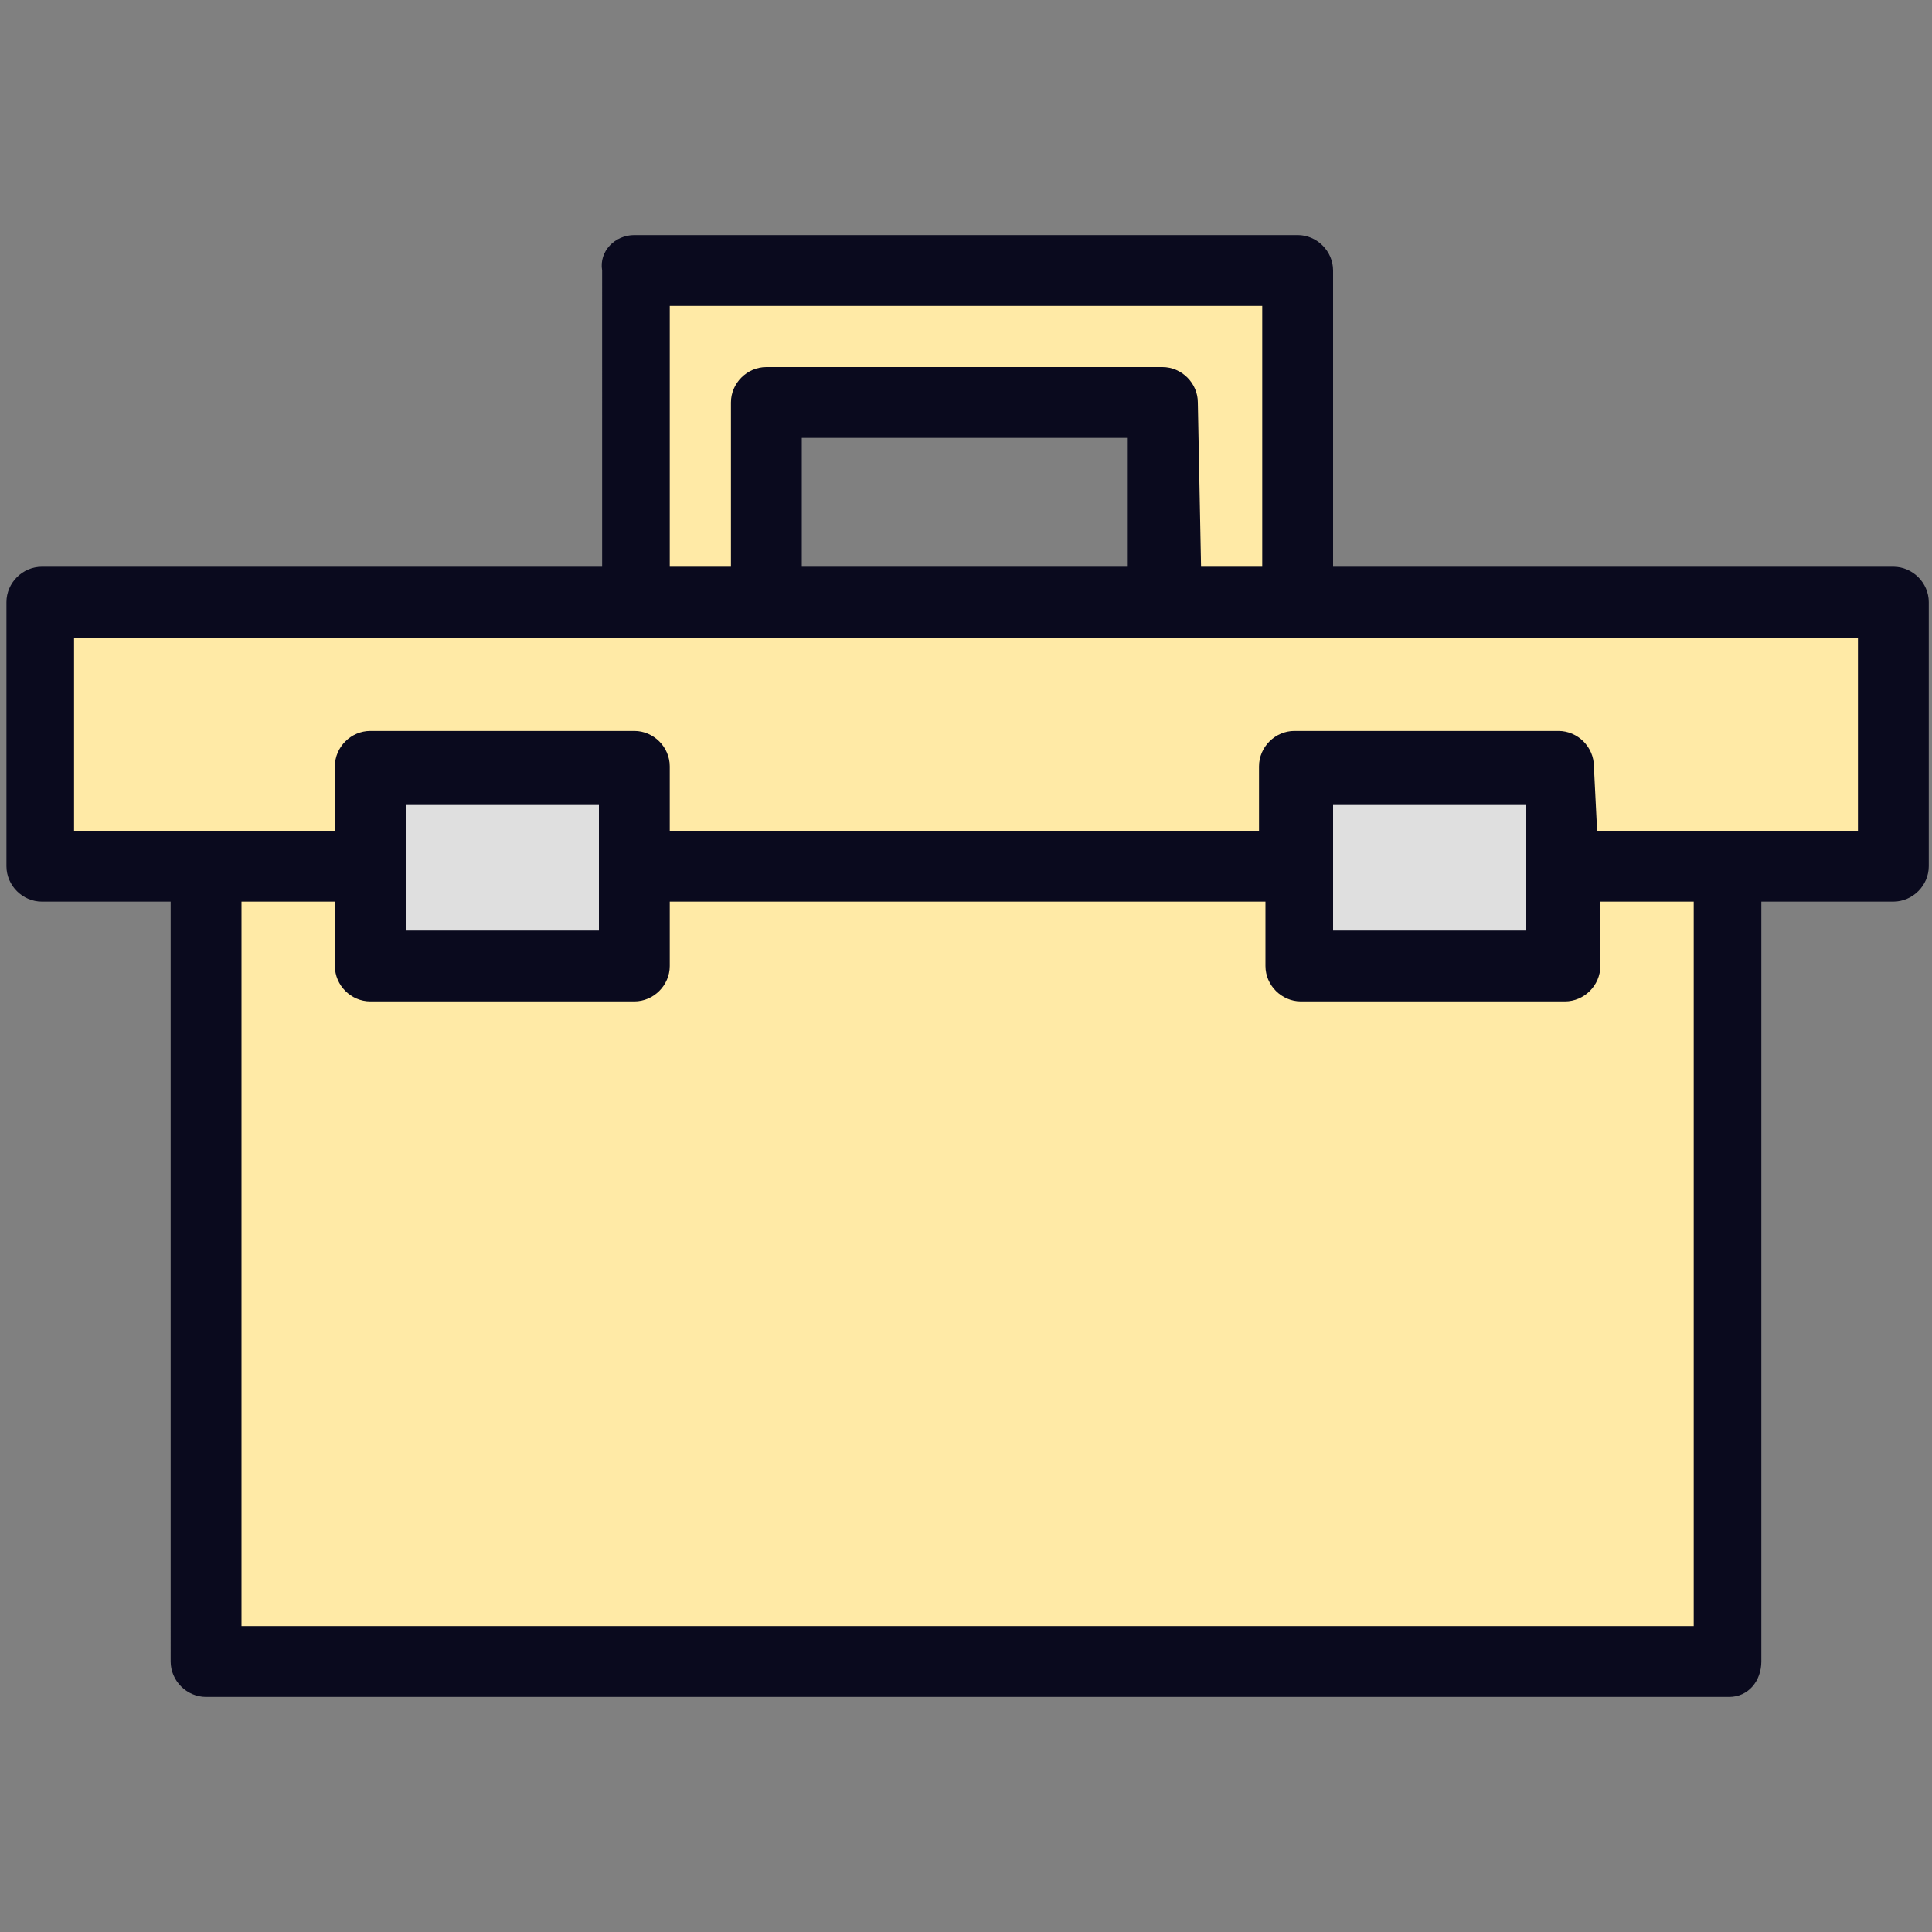
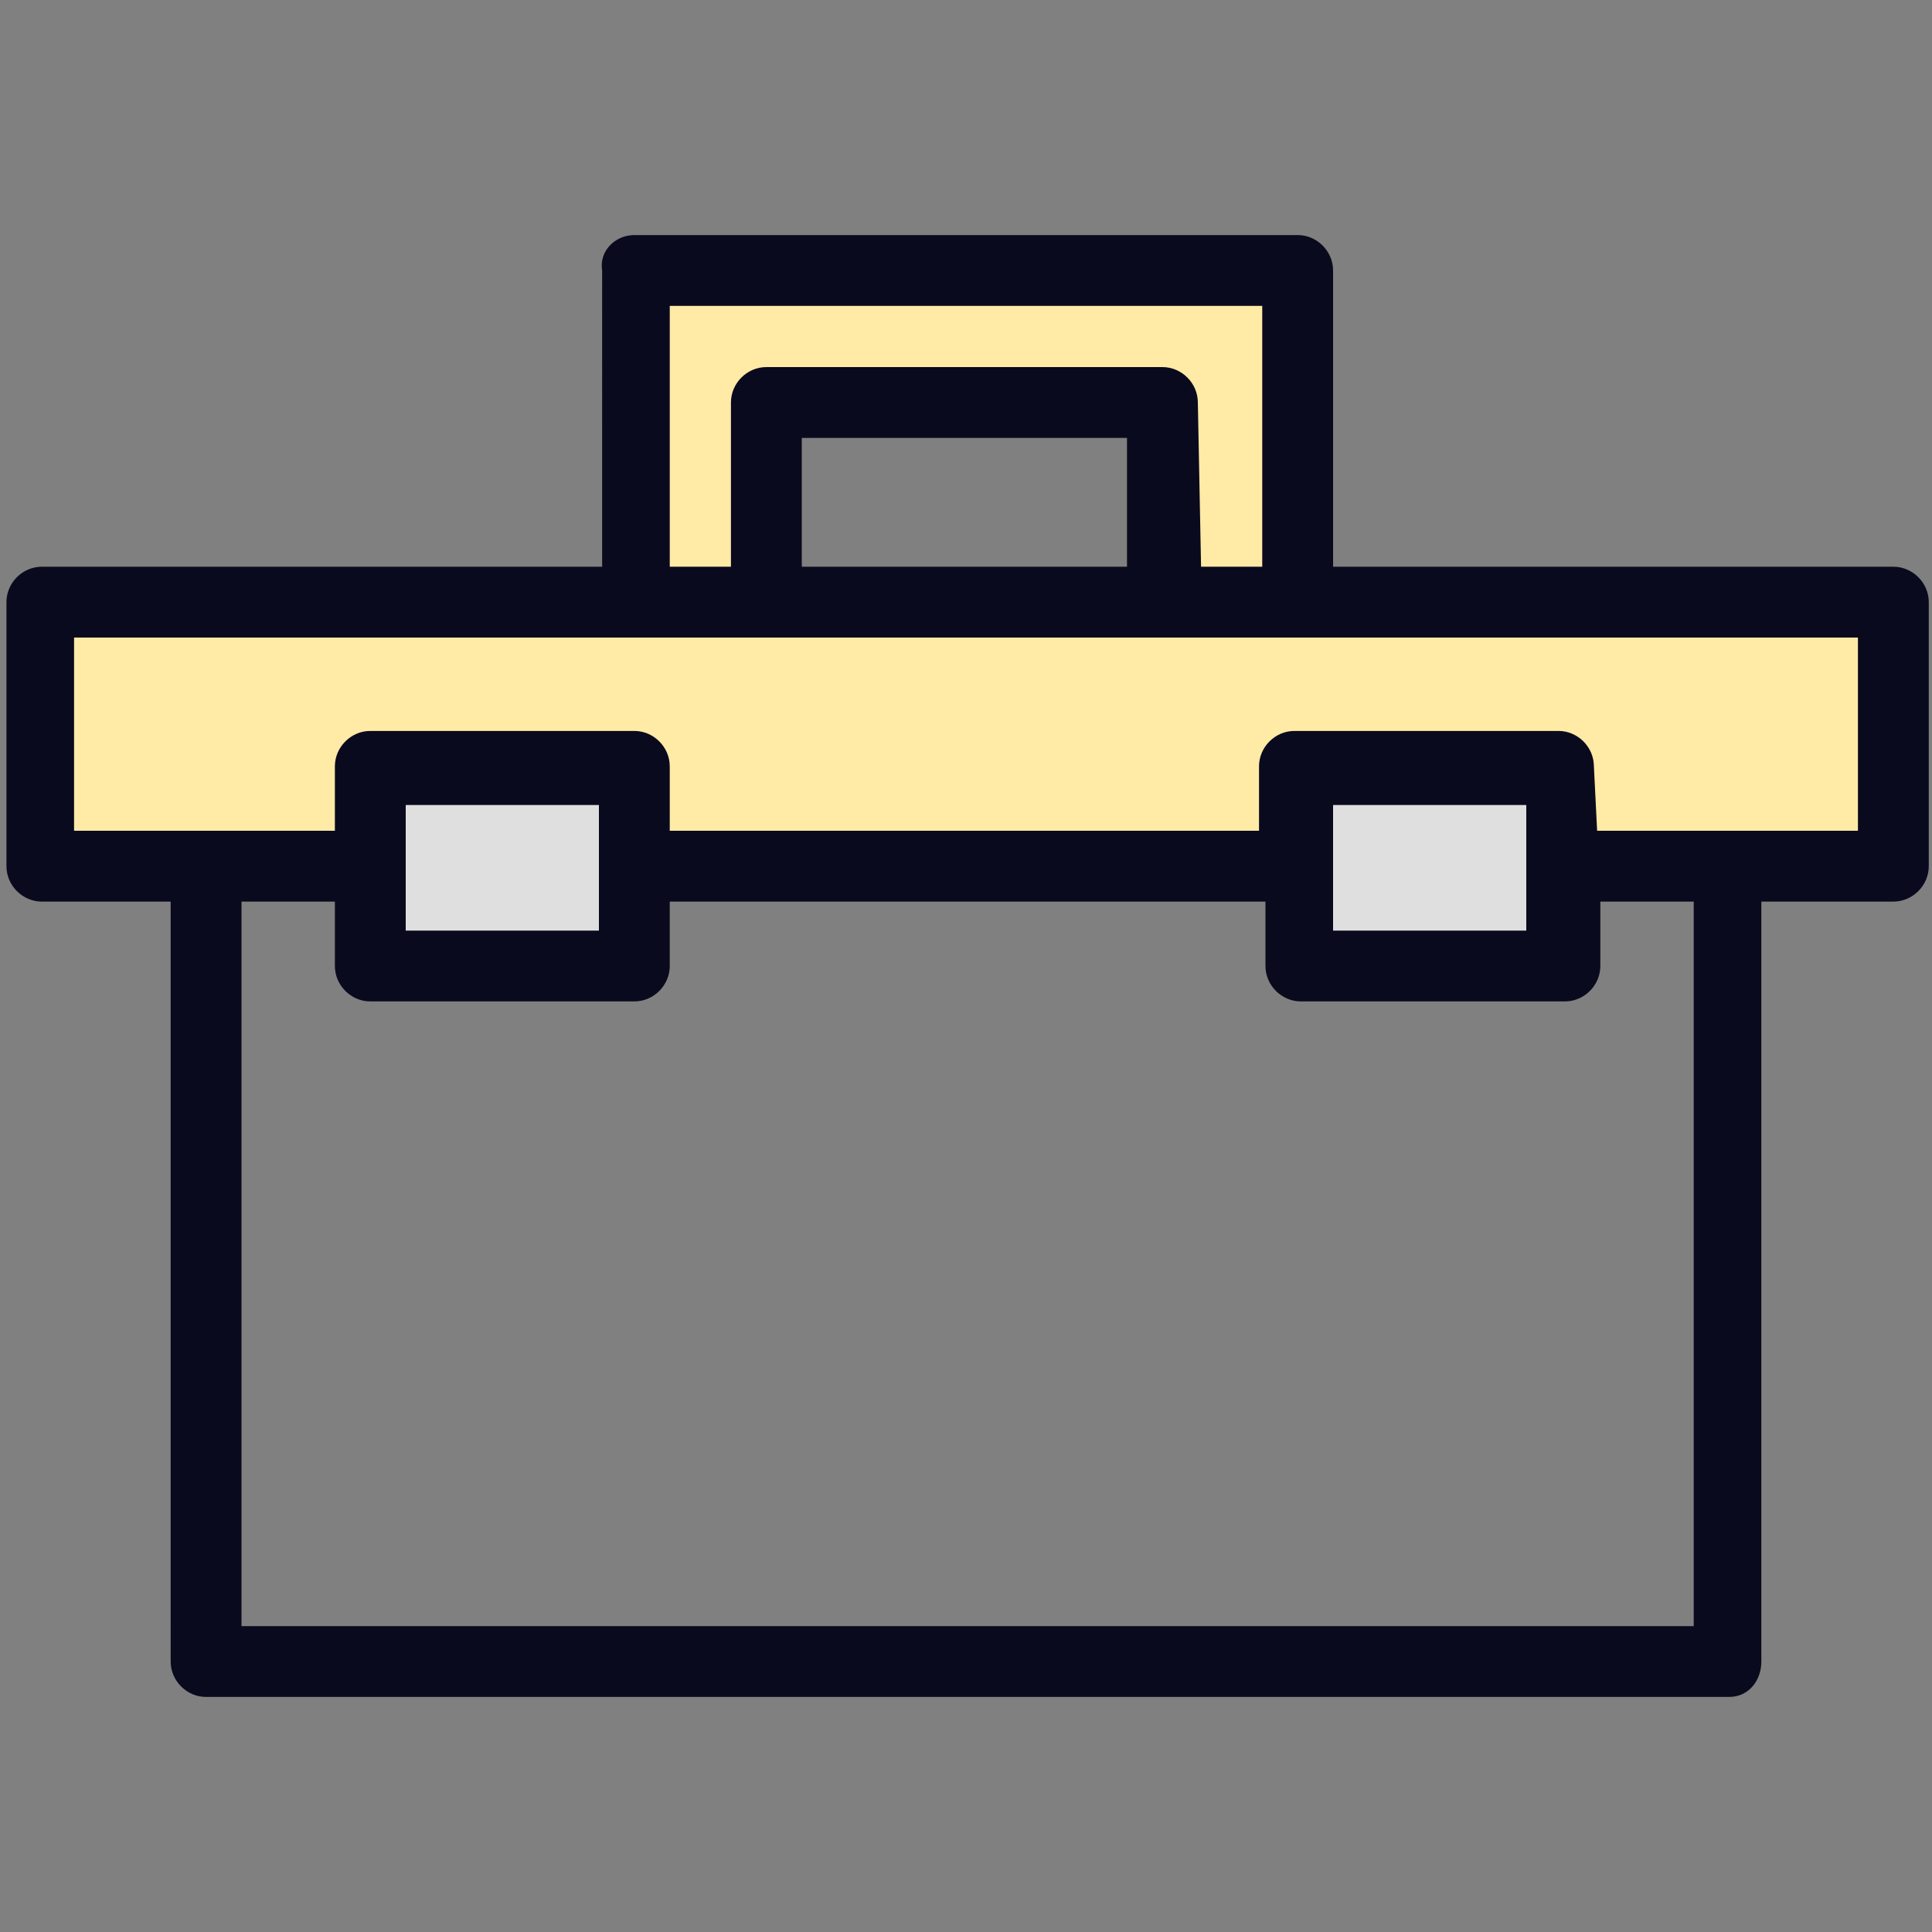
<svg xmlns="http://www.w3.org/2000/svg" version="1.1" id="Capa_1" x="0px" y="0px" viewBox="0 0 60 60" style="enable-background:new 0 0 60 60;" xml:space="preserve">
  <rect x="0" y="0" width="60" height="60" fill="#808080" stroke="none" />
  <style type="text/css">
	.st0{opacity:0.75;}
	.st1{fill:#FFFFFF;}
	.st2{fill:none;}
	.st3{fill:#FFEAA6;}
	.st4{fill:#0A0A1E;}
</style>
  <g>
    <g>
      <g class="st0">
        <path class="st1" d="M12.5,29.3h6.2c0.2,0,0.3-0.1,0.3-0.3v-4.1c0-0.2-0.1-0.3-0.3-0.3h-6.2c-0.2,0-0.3,0.1-0.3,0.3V29     C12.2,29.1,12.3,29.3,12.5,29.3z" />
      </g>
      <g class="st0">
        <path class="st1" d="M41.3,29.3h6.2c0.2,0,0.3-0.1,0.3-0.3v-4.1c0-0.2-0.1-0.3-0.3-0.3h-6.2c-0.2,0-0.3,0.1-0.3,0.3V29     C41,29.1,41.1,29.3,41.3,29.3z" />
      </g>
      <g>
        <path class="st2" d="M24.9,18h10.2c0.2,0,0.3-0.1,0.3-0.3v-4.1c0-0.2-0.1-0.3-0.3-0.3H24.9c-0.2,0-0.3,0.1-0.3,0.3v4.1     C24.5,17.8,24.7,18,24.9,18z" />
      </g>
      <g>
-         <path class="st3" d="M52.6,27.6h-3.1c-0.2,0-0.3,0.1-0.3,0.3V30c0,0.4-0.3,0.7-0.7,0.7h-8.2c-0.4,0-0.7-0.3-0.7-0.7v-2.1     c0-0.2-0.1-0.3-0.3-0.3H20.7c-0.2,0-0.3,0.1-0.3,0.3V30c0,0.4-0.3,0.7-0.7,0.7h-8.2c-0.4,0-0.7-0.3-0.7-0.7v-2.1     c0-0.2-0.1-0.3-0.3-0.3H7.4c-0.2,0-0.3,0.1-0.3,0.3v22.6c0,0.2,0.1,0.3,0.3,0.3h45.2c0.2,0,0.3-0.1,0.3-0.3V27.9     C52.9,27.8,52.8,27.6,52.6,27.6z" />
-       </g>
+         </g>
      <g>
-         <path class="st3" d="M53.9,27.7L53.9,27.7l-0.3-0.1C53.5,27.6,53.7,27.7,53.9,27.7z" />
-       </g>
+         </g>
      <g>
        <path class="st3" d="M20.7,18h2.1c0.2,0,0.3-0.1,0.3-0.3v-5.2c0-0.4,0.3-0.7,0.7-0.7h12.3c0.4,0,0.7,0.3,0.7,0.7v5.1     c0,0.2,0.1,0.3,0.3,0.3h2.1c0.2,0,0.3-0.1,0.3-0.3V9.4c0-0.2-0.1-0.3-0.3-0.3H20.7c-0.2,0-0.3,0.1-0.3,0.3v8.2     C20.4,17.8,20.6,18,20.7,18z" />
      </g>
      <g>
        <path class="st3" d="M58.1,25.9v-6.2c0-0.2-0.1-0.3-0.3-0.3H36.4c-0.2,0.2-0.4,0.4-0.7,0.4H24.3c-0.3,0-0.5-0.2-0.6-0.4H2.2     c-0.2,0-0.3,0.1-0.3,0.3v6.2c0,0.2,0.1,0.3,0.3,0.3h8.2c0.2,0,0.3-0.1,0.3-0.3v-2.1c0-0.4,0.3-0.7,0.7-0.7h8.2     c0.4,0,0.7,0.3,0.7,0.7v2.1c0,0.2,0.1,0.3,0.3,0.3h18.5c0.2,0,0.3-0.1,0.3-0.3v-2.1c0-0.4,0.3-0.7,0.7-0.7h8.2     c0.4,0,0.7,0.3,0.7,0.7v2.1c0,0.2,0.1,0.3,0.3,0.3h8.2C57.9,26.2,58.1,26.1,58.1,25.9z" />
      </g>
      <g>
-         <path class="st3" d="M24.3,19.8h11.5c0.3,0,0.5-0.2,0.7-0.4H23.7C23.8,19.7,24,19.8,24.3,19.8z" />
+         <path class="st3" d="M24.3,19.8h11.5H23.7C23.8,19.7,24,19.8,24.3,19.8z" />
      </g>
    </g>
    <g>
      <path class="st4" d="M58.8,18H41.3c-0.2,0-0.3-0.1-0.3-0.3V8.4c0-0.4-0.3-0.7-0.7-0.7H19.7C19.3,7.7,19,8,19,8.4v9.3    c0,0.2-0.1,0.3-0.3,0.3H1.2c-0.4,0-0.7,0.3-0.7,0.7v8.2c0,0.4,0.3,0.7,0.7,0.7h4.1c0.2,0,0.3,0.1,0.3,0.3v23.6    c0,0.4,0.3,0.7,0.7,0.7h47.3c0.4,0,0.7-0.3,0.7-0.7V27.9c0-0.1-0.2-0.2-0.4-0.2c-0.2-0.1-0.4-0.1-0.3-0.1h0.3h4.9    c0.4,0,0.7-0.3,0.7-0.7v-8.2C59.5,18.3,59.2,18,58.8,18z M36.2,11.8H23.9c-0.4,0-0.7,0.3-0.7,0.7v5.1c0,0.2-0.1,0.3-0.3,0.3h-2.1    c-0.2,0-0.3-0.1-0.3-0.3V9.4c0-0.2,0.1-0.3,0.3-0.3h18.5c0.2,0,0.3,0.1,0.3,0.3v8.2c0,0.2-0.1,0.3-0.3,0.3h-2.1    c-0.2,0-0.3-0.1-0.3-0.3v-5.1C36.9,12.1,36.6,11.8,36.2,11.8z M35.4,13.6v4.1c0,0.2-0.1,0.3-0.3,0.3H24.9c-0.2,0-0.3-0.1-0.3-0.3    v-4.1c0-0.2,0.1-0.3,0.3-0.3h10.2C35.3,13.2,35.4,13.4,35.4,13.6z M11.5,30.7h8.2c0.4,0,0.7-0.3,0.7-0.7v-2.1    c0-0.2,0.1-0.3,0.3-0.3h18.5c0.2,0,0.3,0.1,0.3,0.3V30c0,0.4,0.3,0.7,0.7,0.7h8.2c0.4,0,0.7-0.3,0.7-0.7v-2.1    c0-0.2,0.1-0.3,0.3-0.3h3.1c0.2,0,0.3,0.1,0.3,0.3v22.6c0,0.2-0.1,0.3-0.3,0.3H7.4c-0.2,0-0.3-0.1-0.3-0.3V27.9    c0-0.2,0.1-0.3,0.3-0.3h3.1c0.2,0,0.3,0.1,0.3,0.3V30C10.8,30.4,11.1,30.7,11.5,30.7z M12.2,29v-4.1c0-0.2,0.1-0.3,0.3-0.3h6.2    c0.2,0,0.3,0.1,0.3,0.3V29c0,0.2-0.1,0.3-0.3,0.3h-6.2C12.3,29.3,12.2,29.1,12.2,29z M41,29v-4.1c0-0.2,0.1-0.3,0.3-0.3h6.2    c0.2,0,0.3,0.1,0.3,0.3V29c0,0.2-0.1,0.3-0.3,0.3h-6.2C41.1,29.3,41,29.1,41,29z M49.5,26.2c-0.2,0-0.3-0.1-0.3-0.3v-2.1    c0-0.4-0.3-0.7-0.7-0.7h-8.2c-0.4,0-0.7,0.3-0.7,0.7v2.1c0,0.2-0.1,0.3-0.3,0.3H20.7c-0.2,0-0.3-0.1-0.3-0.3v-2.1    c0-0.4-0.3-0.7-0.7-0.7h-8.2c-0.4,0-0.7,0.3-0.7,0.7v2.1c0,0.2-0.1,0.3-0.3,0.3H2.2c-0.2,0-0.3-0.1-0.3-0.3v-6.2    c0-0.2,0.1-0.3,0.3-0.3h21.4h12.7h21.4c0.2,0,0.3,0.1,0.3,0.3v6.2c0,0.2-0.1,0.3-0.3,0.3H49.5z" />
      <path class="st4" d="M53.7,52.7H6.4c-0.6,0-1.1-0.5-1.1-1.1V28h-4c-0.6,0-1.1-0.5-1.1-1.1v-8.2c0-0.6,0.5-1.1,1.1-1.1h17.4V8.4    c-0.1-0.6,0.4-1.1,1-1.1h20.6c0.6,0,1.1,0.5,1.1,1.1v9.2h17.4c0.6,0,1.1,0.5,1.1,1.1v8.2c0,0.6-0.5,1.1-1.1,1.1h-4.1v23.6    C54.7,52.2,54.3,52.7,53.7,52.7z M1.2,18.4c-0.2,0-0.4,0.2-0.4,0.3v8.2c0,0.2,0.2,0.3,0.4,0.3h4.1c0.4,0,0.7,0.3,0.7,0.7v23.6    c0,0.2,0.2,0.3,0.4,0.3h47.3c0.2,0,0.3-0.1,0.3-0.3V28.1h-0.1h-0.2c-0.1,0-0.2-0.1-0.3-0.2c0,0,0,0,0,0.1v22.6    c0,0.4-0.3,0.7-0.7,0.7H7.4c-0.4,0-0.7-0.3-0.7-0.7V27.9c0-0.4,0.3-0.7,0.7-0.7h3.1c0.4,0,0.7,0.3,0.7,0.7V30    c0,0.2,0.2,0.3,0.4,0.3h8.2c0.2,0,0.3-0.1,0.3-0.3v-2.1c0-0.4,0.3-0.7,0.7-0.7h18.5c0.4,0,0.7,0.3,0.7,0.7V30    c0,0.2,0.2,0.3,0.4,0.3h8.2c0.2,0,0.3-0.1,0.3-0.3v-2.1c0-0.4,0.3-0.7,0.7-0.7h3.1c0.3,0,0.5,0.1,0.6,0.4l0,0v-0.3h5.5    c0.2,0,0.3-0.1,0.3-0.3v-8.2c0-0.2-0.1-0.3-0.3-0.3H41.3c-0.4,0-0.7-0.3-0.7-0.7V8.4c0-0.2-0.1-0.3-0.3-0.3H19.7    c-0.2,0-0.4,0.2-0.4,0.3v9.3c0,0.4-0.3,0.7-0.7,0.7H1.2z M7.5,50.5h45.1V28h-2.9v2c0,0.6-0.5,1.1-1.1,1.1h-8.2    c-0.6,0-1.1-0.5-1.1-1.1v-2H20.8v2c0,0.6-0.5,1.1-1.1,1.1h-8.2c-0.6,0-1.1-0.5-1.1-1.1v-2H7.5V50.5z M47.5,29.7h-6.2    c-0.4,0-0.7-0.3-0.7-0.7v-4.1c0-0.4,0.3-0.7,0.7-0.7h6.2c0.4,0,0.7,0.3,0.7,0.7V29C48.2,29.4,47.9,29.7,47.5,29.7z M41.4,28.9h6    V25h-6V28.9z M18.7,29.7h-6.2c-0.4,0-0.7-0.3-0.7-0.7v-4.1c0-0.4,0.3-0.7,0.7-0.7h6.2c0.4,0,0.7,0.3,0.7,0.7V29    C19.4,29.4,19.1,29.7,18.7,29.7z M12.6,28.9h6V25h-6C12.6,24.9,12.6,28.9,12.6,28.9z M57.7,26.6h-8.2c-0.4,0-0.7-0.3-0.7-0.7v-2.1    c0-0.2-0.1-0.3-0.3-0.3h-8.2c-0.2,0-0.4,0.2-0.4,0.3v2.1c0,0.4-0.3,0.7-0.7,0.7H20.7c-0.4,0-0.7-0.3-0.7-0.7v-2.1    c0-0.2-0.1-0.3-0.3-0.3h-8.2c-0.2,0-0.4,0.2-0.4,0.3v2.1c0,0.4-0.3,0.7-0.7,0.7H2.2c-0.4,0-0.7-0.3-0.7-0.7v-6.2    c0-0.4,0.3-0.7,0.7-0.7h55.5c0.4,0,0.7,0.3,0.7,0.7v6.2C58.4,26.3,58.1,26.6,57.7,26.6z M49.6,25.8h8.1v-6H2.3v6h8.1v-2    c0-0.6,0.5-1.1,1.1-1.1h8.2c0.6,0,1.1,0.5,1.1,1.1v2h18.3v-2c0-0.6,0.5-1.1,1.1-1.1h8.2c0.6,0,1.1,0.5,1.1,1.1L49.6,25.8    L49.6,25.8z M39.2,18.4h-2.1c-0.4,0-0.7-0.3-0.7-0.7v-5.2c0-0.2-0.1-0.3-0.3-0.3H23.9c-0.2,0-0.4,0.2-0.4,0.3v5.1    c0,0.4-0.3,0.7-0.7,0.7h-2.1c-0.4,0-0.7-0.3-0.7-0.7V9.4c0-0.4,0.3-0.7,0.7-0.7h18.5c0.4,0,0.7,0.3,0.7,0.7v8.2    C39.9,18.1,39.6,18.4,39.2,18.4z M37.3,17.6h1.9V9.5H20.8v8.1h1.9v-5.1c0-0.6,0.5-1.1,1.1-1.1h12.3c0.6,0,1.1,0.5,1.1,1.1    L37.3,17.6L37.3,17.6z M35.1,18.4H24.9c-0.4,0-0.7-0.3-0.7-0.7v-4.1c0-0.4,0.3-0.7,0.7-0.7h10.2c0.4,0,0.7,0.3,0.7,0.7v4.1    C35.8,18.1,35.5,18.4,35.1,18.4z M24.9,17.6H35v-4H24.9V17.6z" />
    </g>
  </g>
</svg>